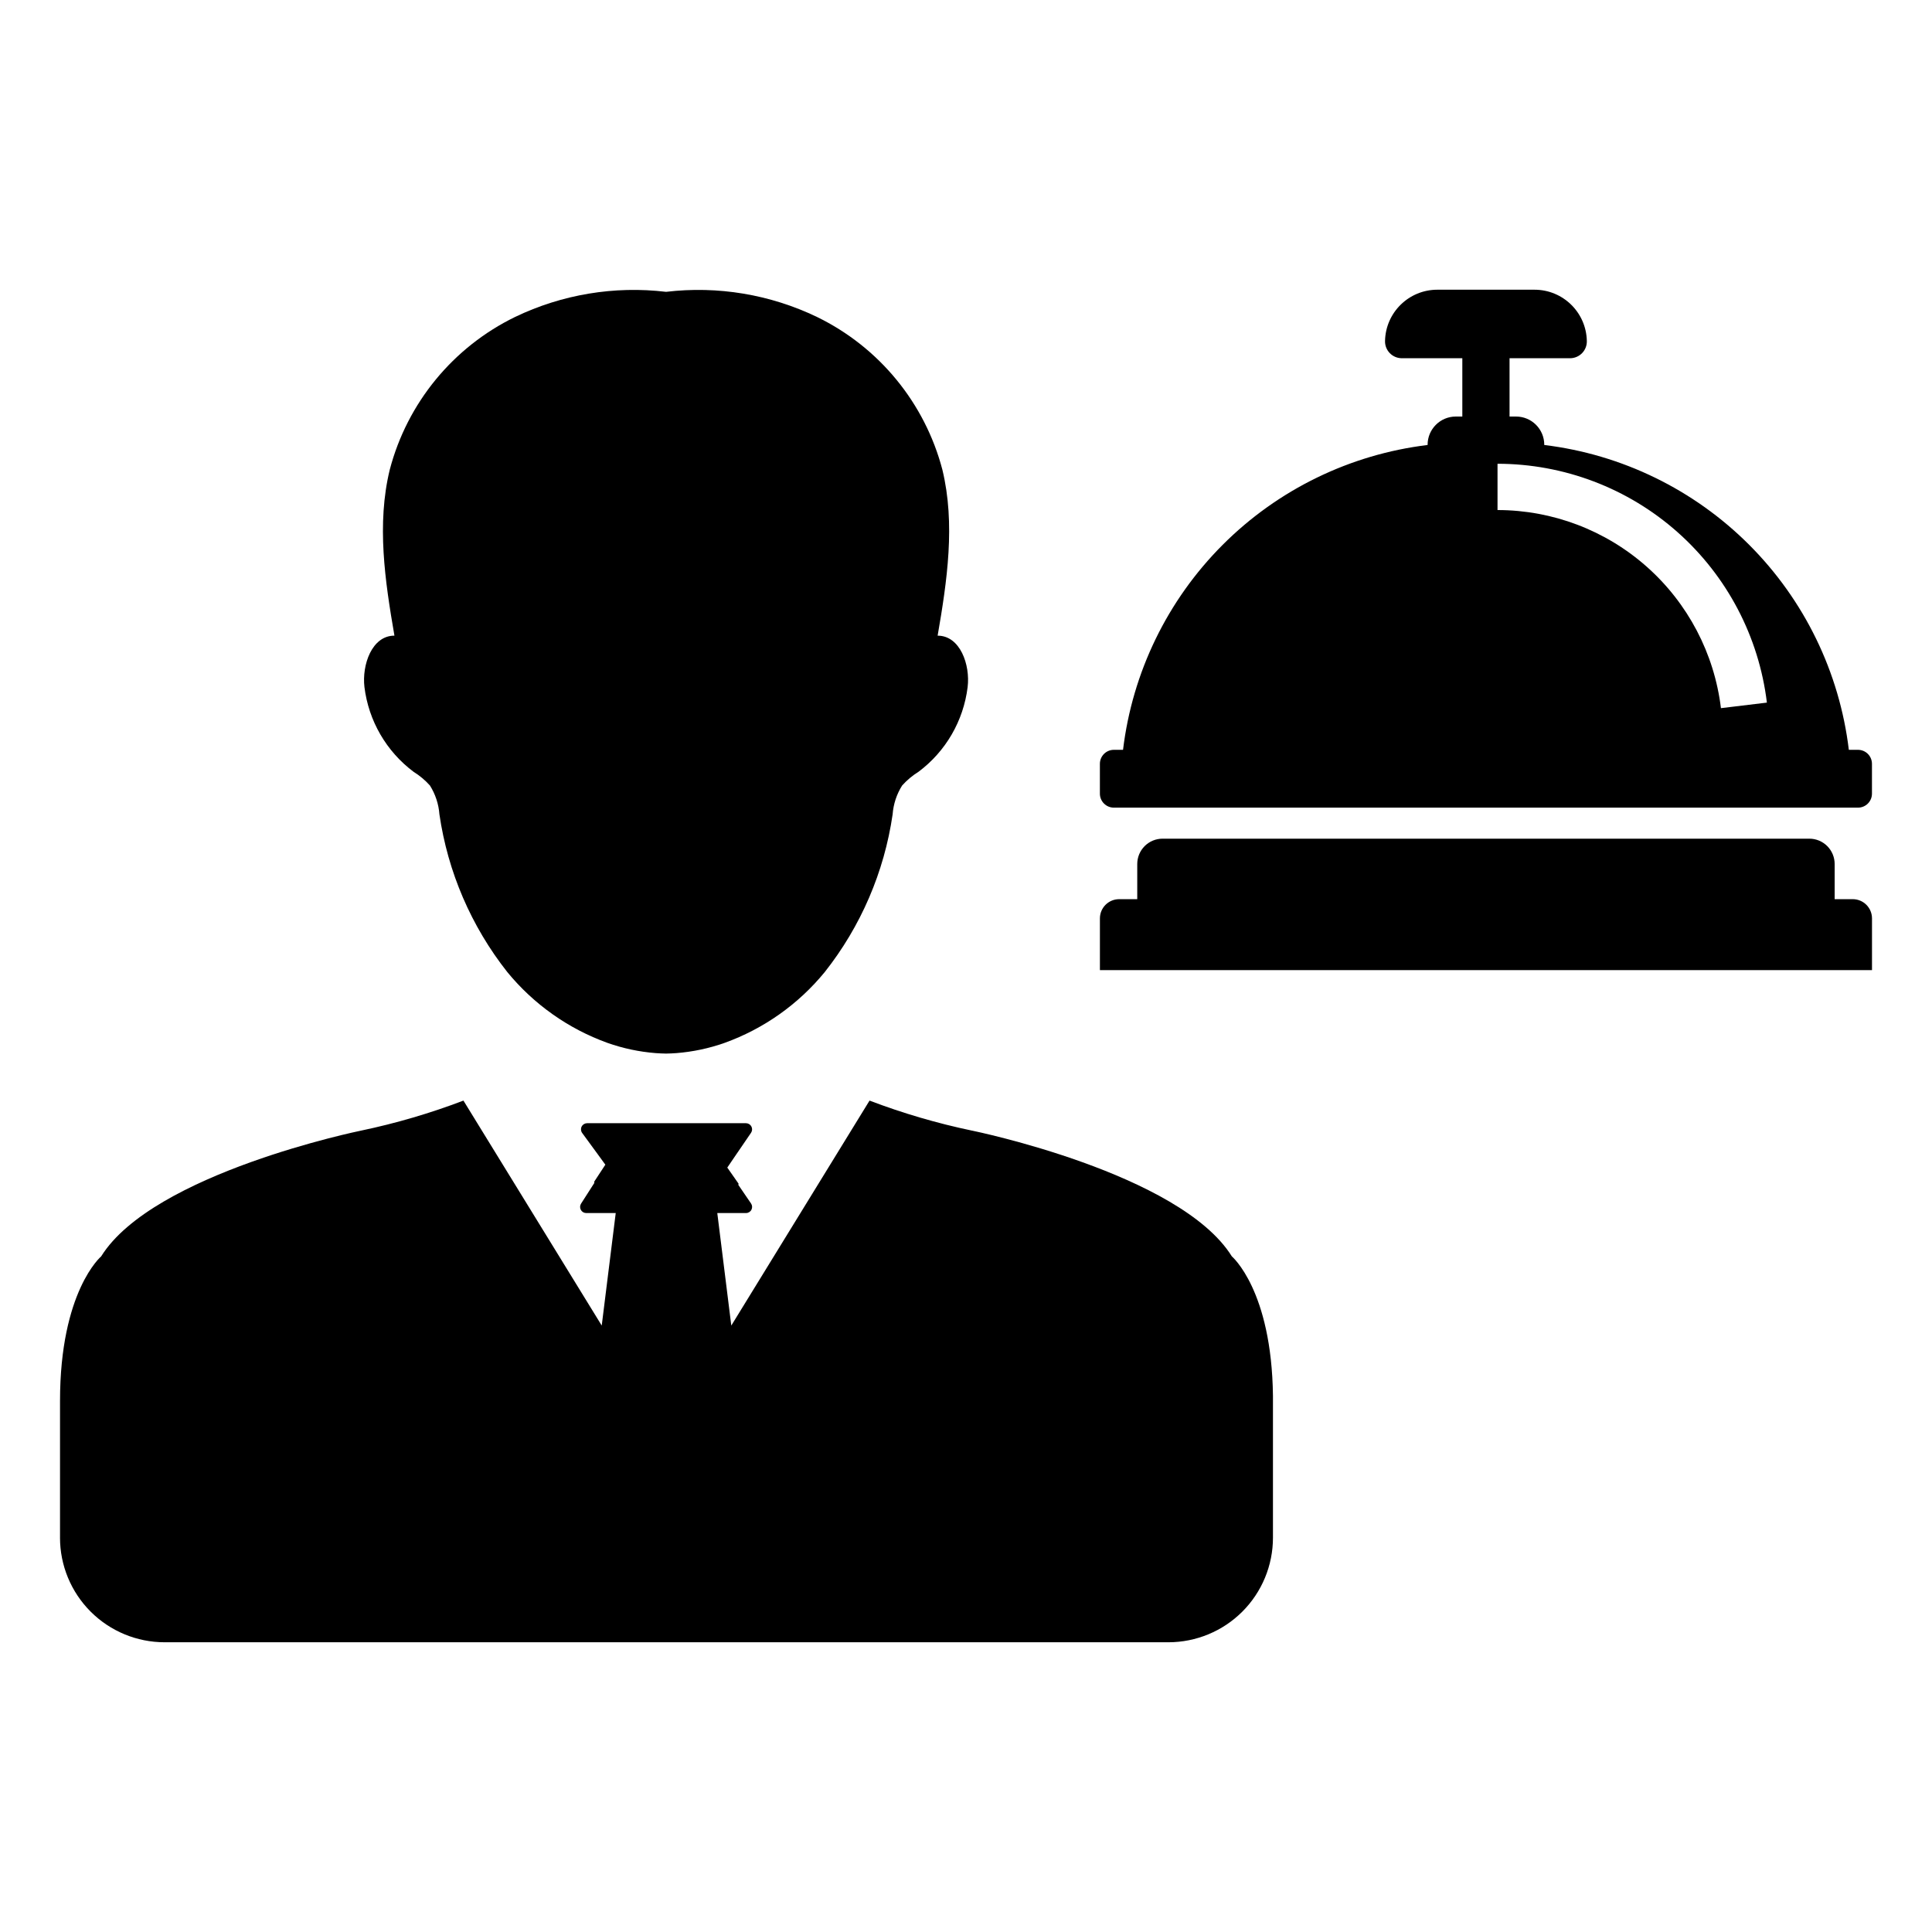
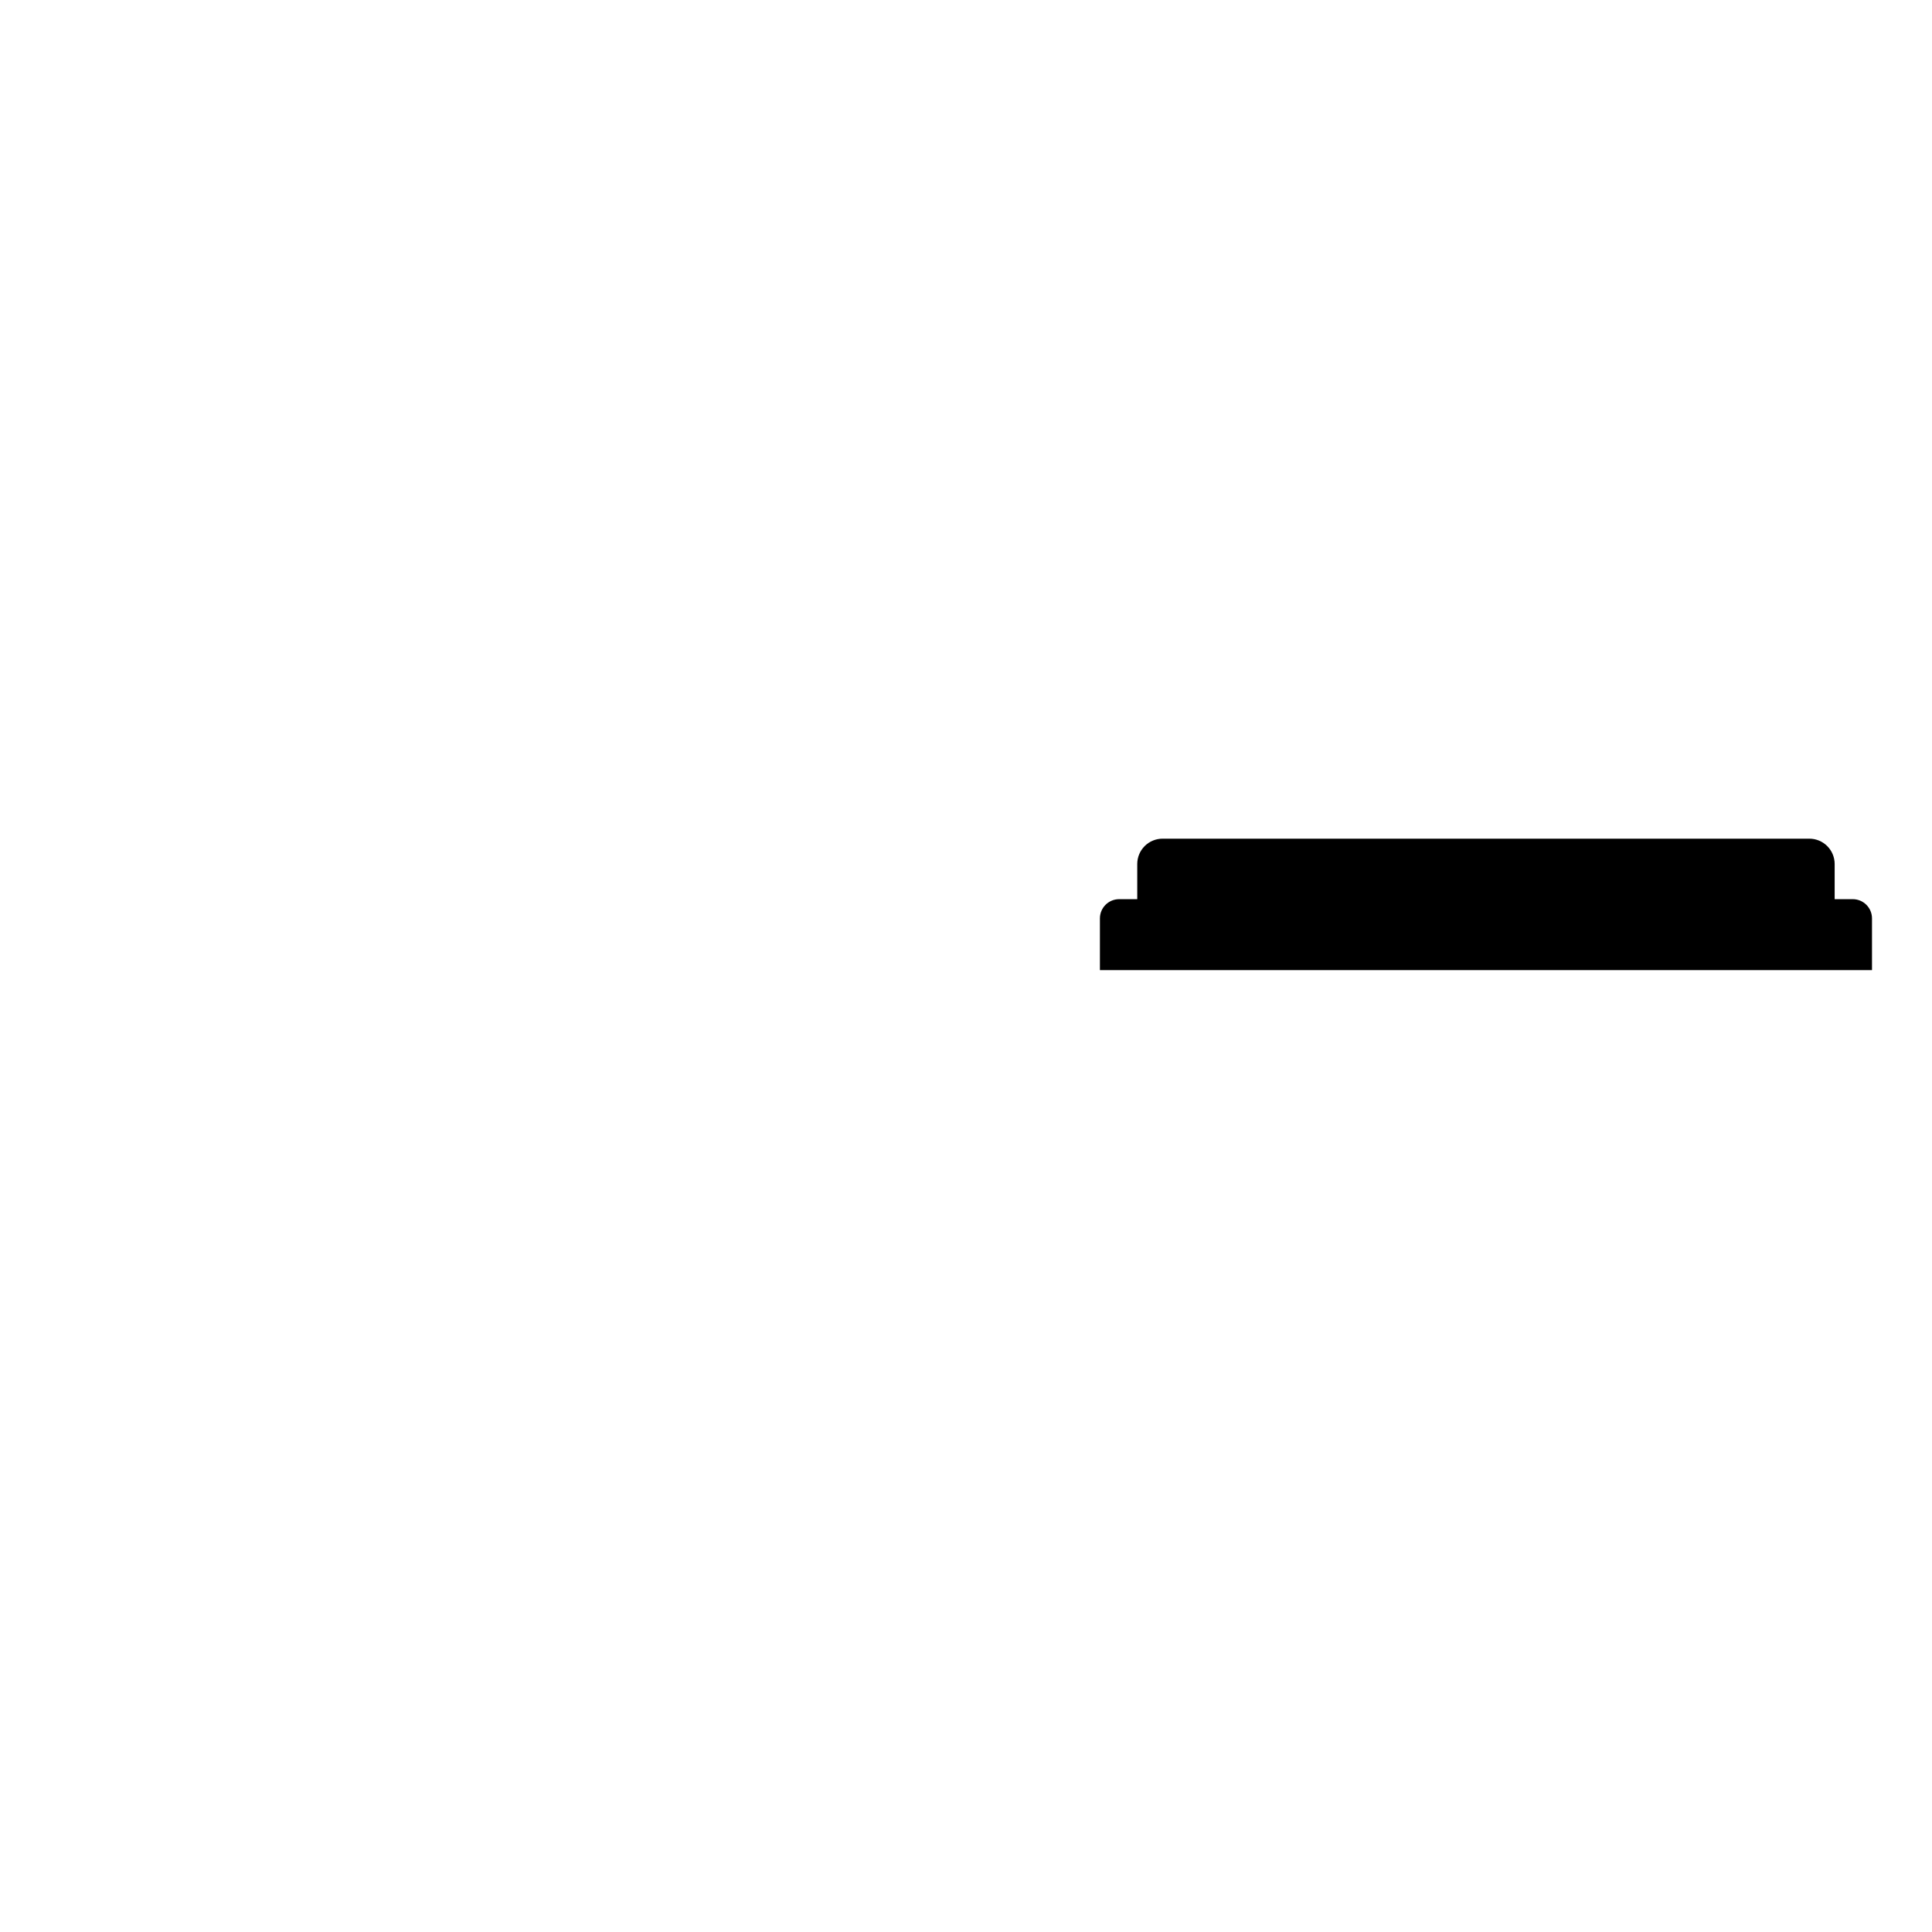
<svg xmlns="http://www.w3.org/2000/svg" fill="#000000" width="800px" height="800px" version="1.1" viewBox="144 144 512 512">
  <g fill-rule="evenodd">
-     <path d="m636.39 342.71h-2.43c-2.477-20.555-11.777-39.684-26.41-54.328-14.633-14.645-33.754-23.961-54.305-26.457v-0.066c0-4.125-3.348-7.473-7.473-7.473h-1.727v-15.453h16.059c1.199-0.008 2.348-0.5 3.18-1.367 0.832-0.863 1.281-2.027 1.242-3.231-0.164-7.535-6.32-13.559-13.859-13.559h-25.758c-7.539 0-13.695 6.023-13.859 13.559-0.039 1.203 0.41 2.367 1.242 3.231 0.836 0.867 1.98 1.359 3.18 1.367h16.059v15.457h-1.727v-0.004c-4.125 0-7.473 3.348-7.473 7.473v0.066c-20.551 2.496-39.672 11.809-54.305 26.457-14.633 14.645-23.934 33.773-26.41 54.328h-2.43c-0.98 0-1.926 0.391-2.617 1.086-0.695 0.695-1.086 1.637-1.086 2.617v7.918c0 0.98 0.391 1.926 1.086 2.617 0.691 0.695 1.637 1.086 2.617 1.086h197.2c0.98 0 1.926-0.391 2.621-1.086 0.691-0.691 1.082-1.637 1.082-2.617v-7.918c0-0.98-0.391-1.926-1.082-2.617-0.695-0.695-1.641-1.086-2.621-1.086zm-36.324-11.043c-1.754-14.469-8.742-27.801-19.652-37.473-10.906-9.672-24.977-15.016-39.555-15.027v-12.266c17.578 0.012 34.543 6.453 47.691 18.113 13.152 11.664 21.578 27.734 23.695 45.184z" />
    <path d="m635 382.29h-4.797v-9.324c0-1.777-0.707-3.484-1.965-4.742-1.258-1.258-2.961-1.965-4.738-1.965h-171.41c-1.781 0-3.484 0.707-4.742 1.965-1.258 1.258-1.965 2.965-1.965 4.742v9.324h-4.797c-2.816 0-5.098 2.281-5.098 5.098v13.711h204.61v-13.711c0-1.352-0.535-2.648-1.492-3.606-0.957-0.957-2.254-1.492-3.606-1.492z" />
-     <path d="m253.59 348.53c1.617 1 3.078 2.227 4.348 3.641 1.445 2.301 2.312 4.922 2.512 7.633 2.223 15.273 8.43 29.691 17.992 41.805 6.992 8.535 16.16 15.02 26.539 18.766 4.121 1.457 8.414 2.367 12.77 2.711 0.934 0.07 1.848 0.105 2.762 0.125 0.914-0.02 1.828-0.055 2.742-0.125 4.356-0.344 8.648-1.254 12.77-2.711 10.379-3.742 19.551-10.23 26.539-18.766 9.57-12.109 15.777-26.527 17.992-41.805 0.203-2.711 1.066-5.332 2.516-7.633 1.266-1.414 2.727-2.641 4.344-3.641 7.215-5.394 11.914-13.5 13.016-22.441 0.723-5.91-1.988-13.648-7.949-13.629 2.516-14.527 4.731-29.598 1.266-43.949v-0.004c-4.641-17.711-16.789-32.516-33.258-40.52-12.426-5.969-26.289-8.277-39.977-6.648-13.691-1.629-27.566 0.68-39.992 6.648-16.465 8.008-28.609 22.809-33.242 40.52-3.481 14.352-1.266 29.422 1.25 43.949-5.961-0.016-8.652 7.723-7.949 13.629v0.004c1.105 8.938 5.805 17.043 13.012 22.441z" />
-     <path d="m470.45 476.95c-13.762-22.098-68.801-33.316-68.801-33.316l-0.004 0.004c-9.262-1.938-18.359-4.602-27.207-7.969l-36.637 59.617-3.711-29.816h7.644c0.598-0.012 1.141-0.352 1.41-0.887 0.27-0.531 0.227-1.168-0.117-1.66l-3.301-4.832-0.059-0.09c0.02-0.105 0.047-0.207 0.062-0.312l-2.988-4.269 2.234-3.281 4.051-5.926c0.34-0.492 0.383-1.129 0.113-1.66-0.27-0.535-0.812-0.875-1.41-0.891h-42.18c-0.605 0.016-1.152 0.367-1.418 0.914-0.266 0.543-0.207 1.191 0.156 1.68l4.106 5.609 2.031 2.789-2.961 4.512c0.008 0.109 0.035 0.211 0.047 0.316l-0.047 0.074-3.465 5.406c-0.324 0.492-0.352 1.121-0.078 1.645 0.273 0.52 0.809 0.852 1.398 0.863h7.856l-3.711 29.816-36.648-59.617c-8.84 3.367-17.93 6.031-27.184 7.969 0 0-55.055 11.219-68.824 33.316 0 0-10.902 9.207-10.902 38.32v36.23l-0.004-0.004c0 7.352 2.922 14.402 8.121 19.602 5.195 5.195 12.246 8.117 19.598 8.117h266.02c7.348-0.004 14.398-2.926 19.594-8.121 5.195-5.199 8.113-12.246 8.113-19.598v-37.551c-0.324-28.07-10.902-37-10.902-37z" />
  </g>
</svg>